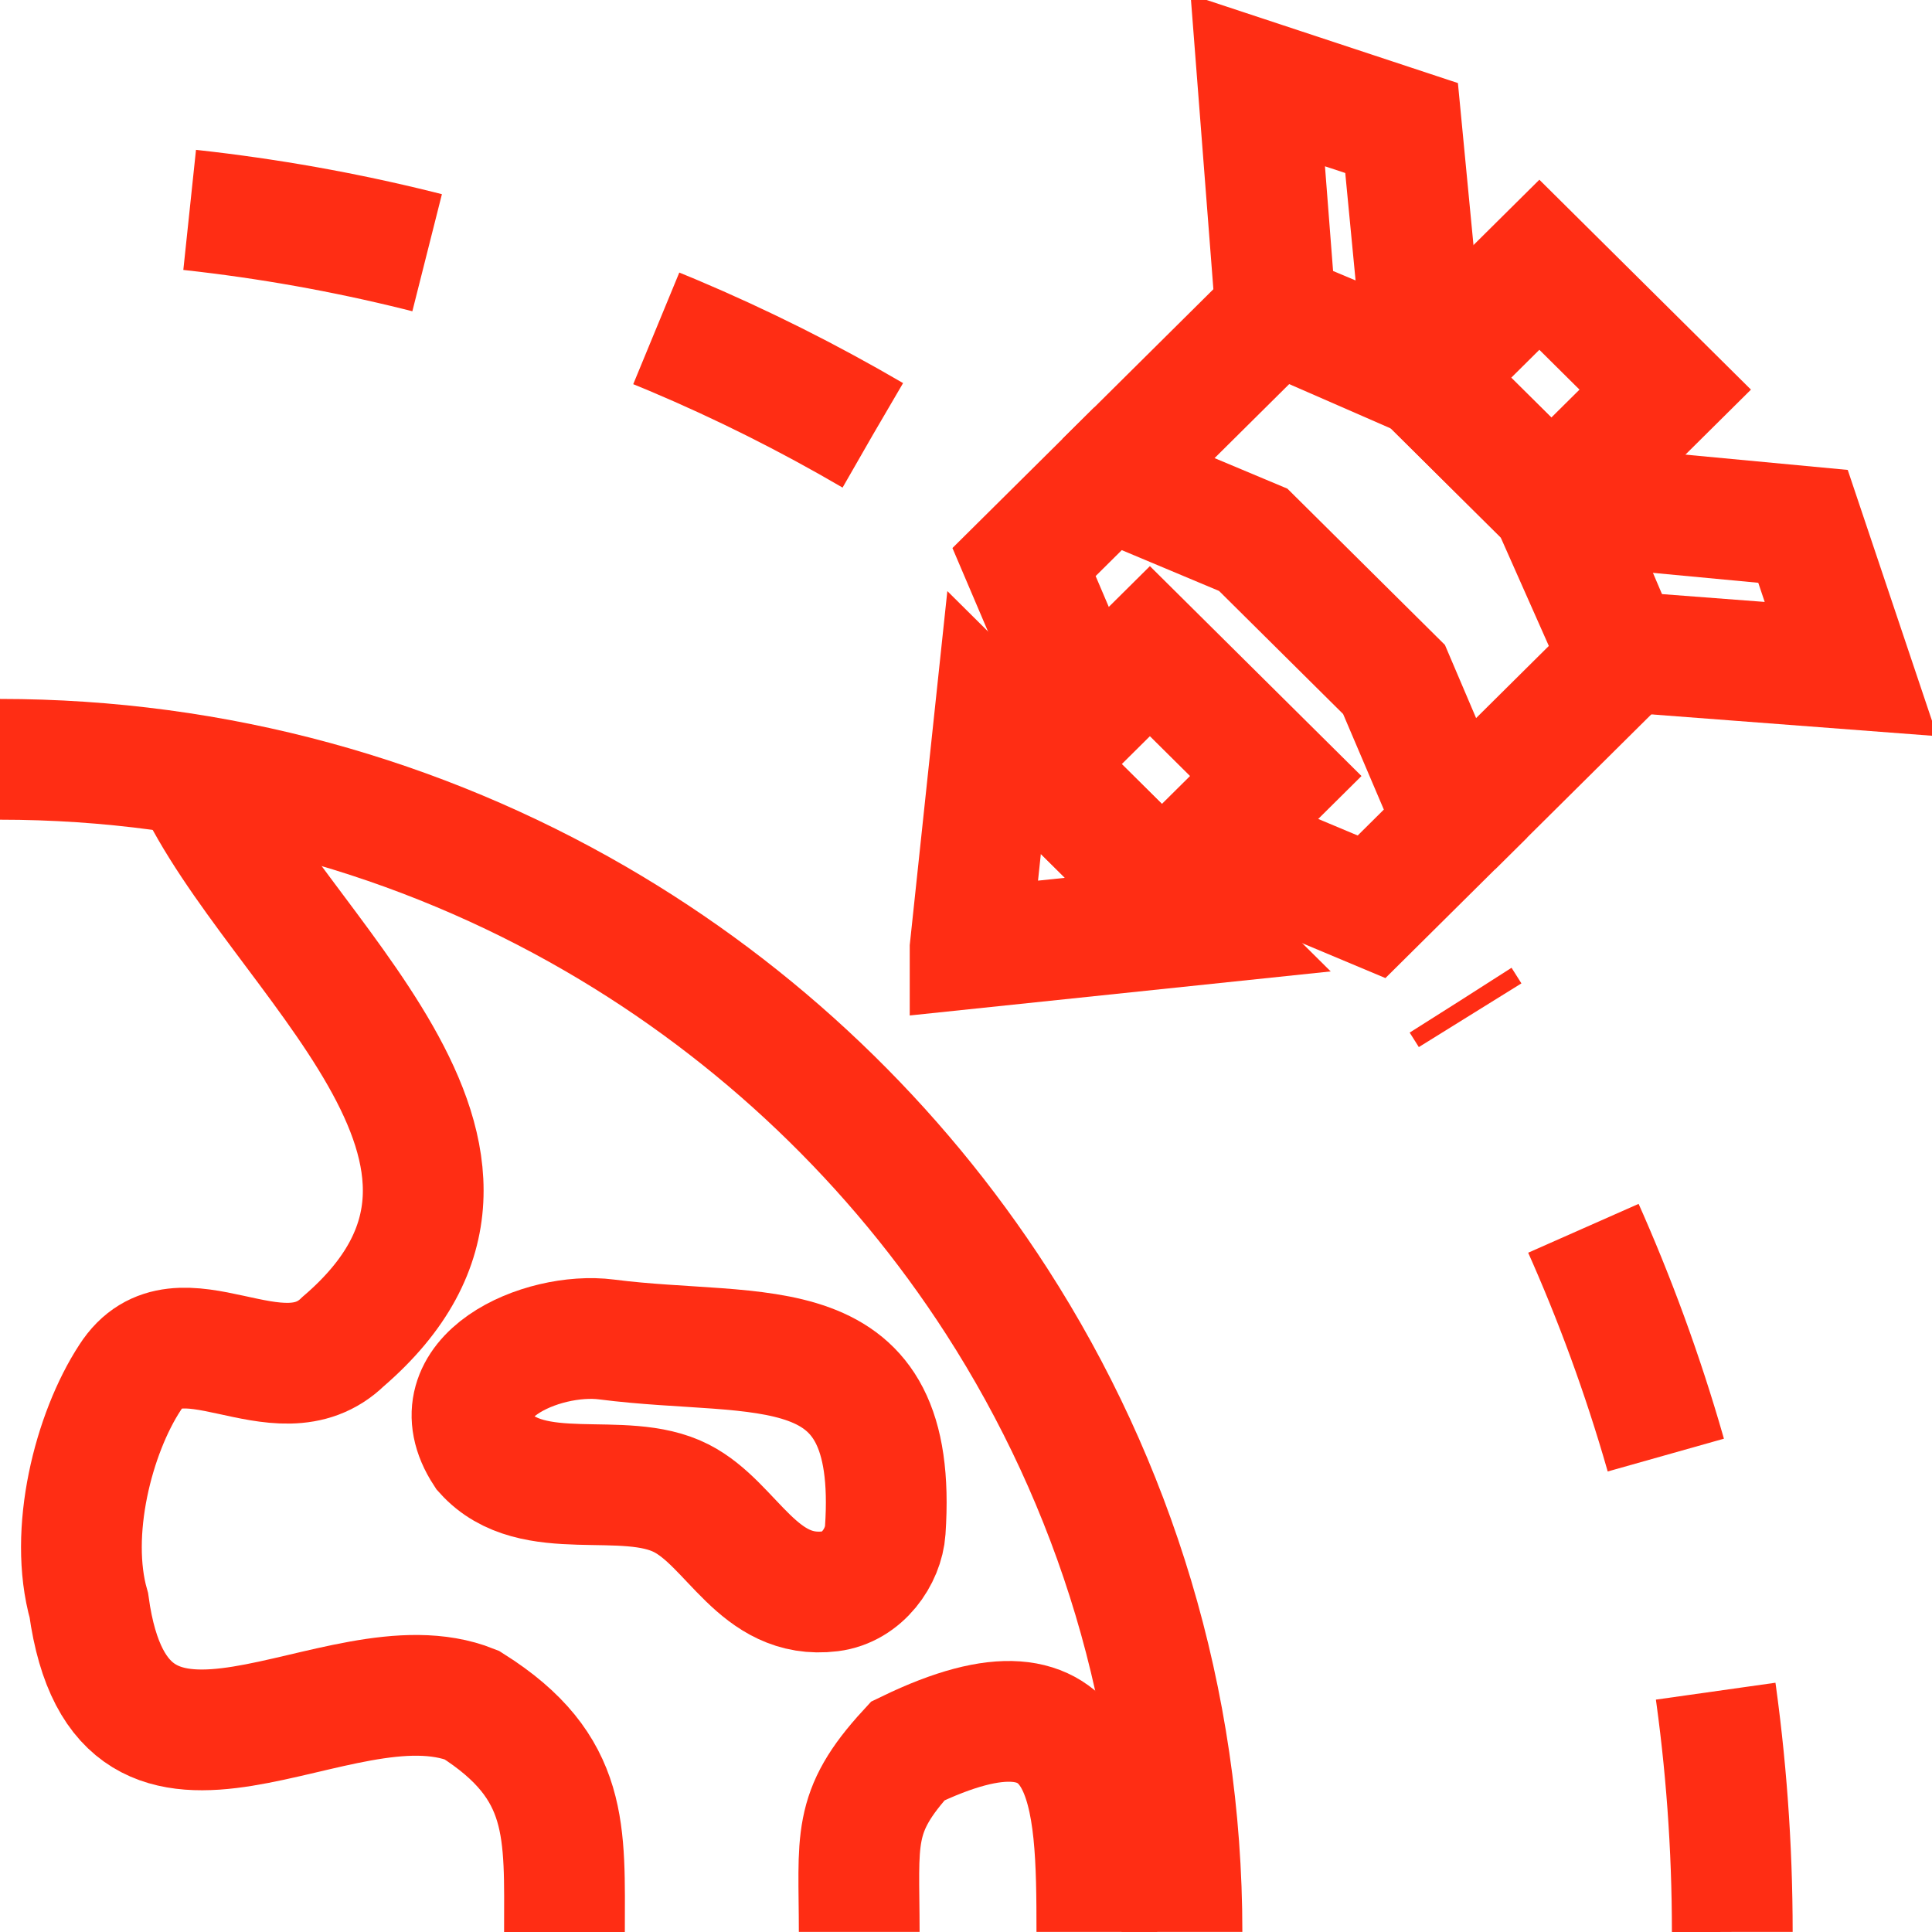
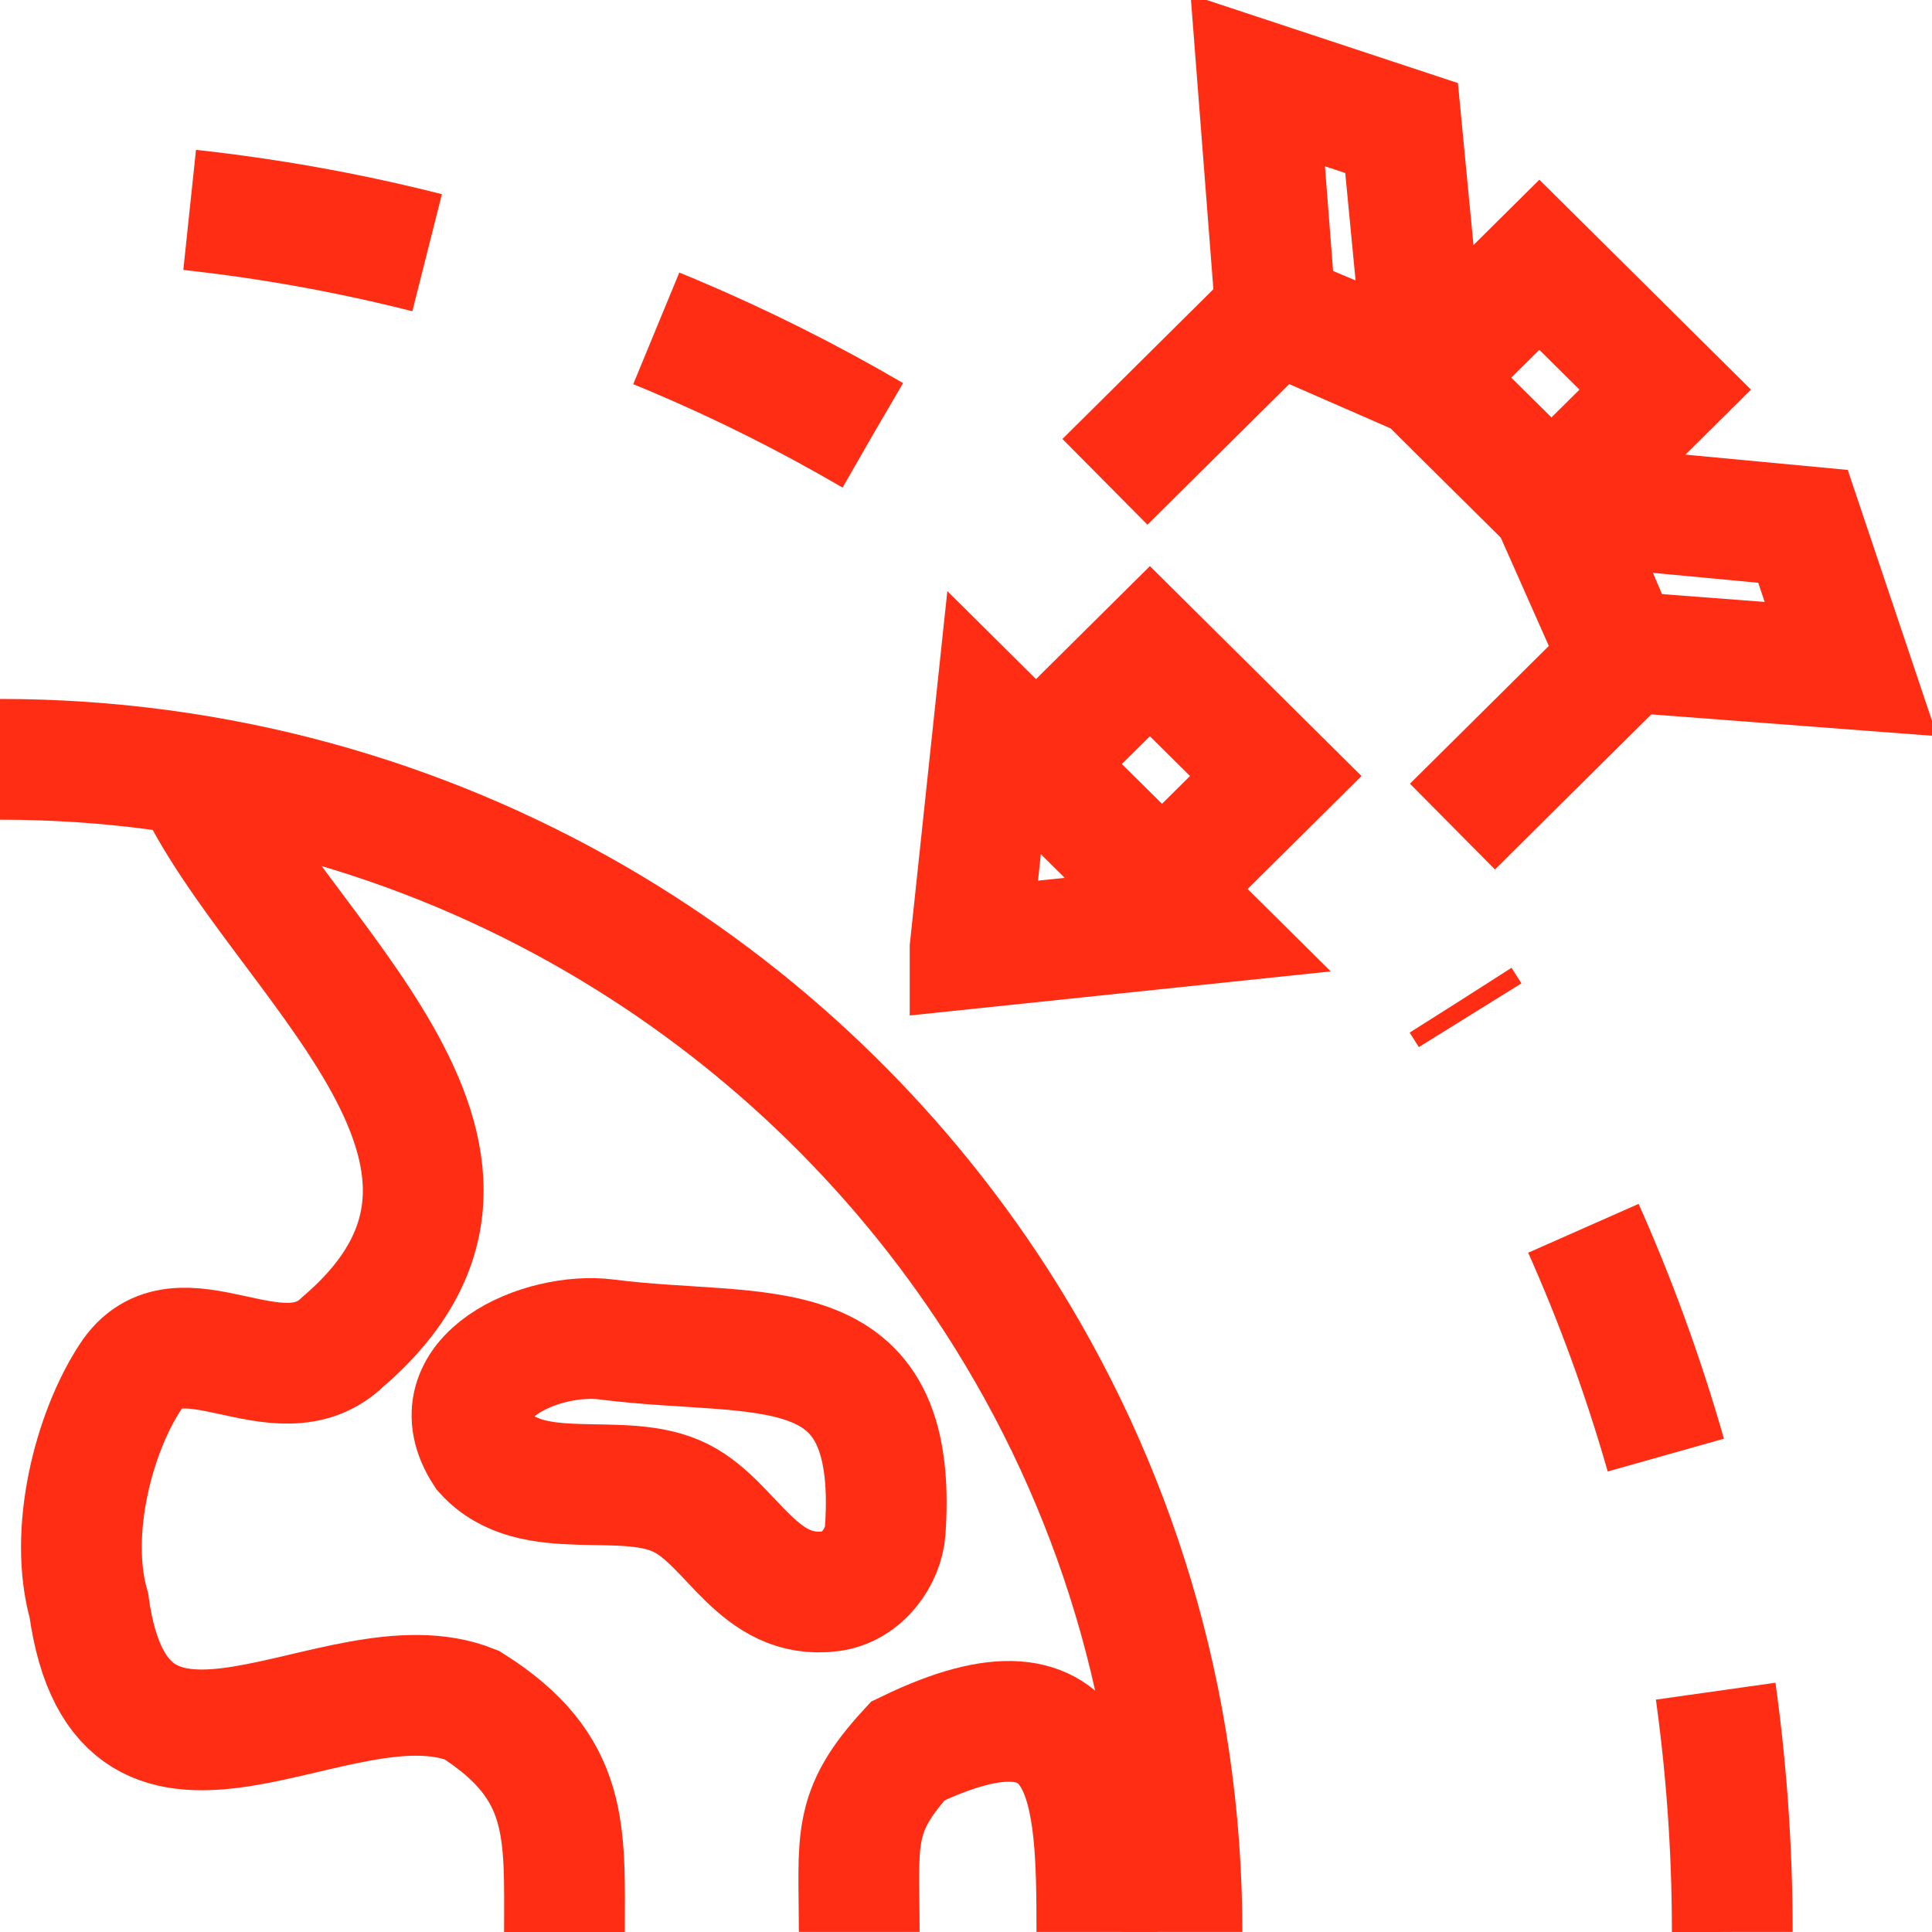
<svg xmlns="http://www.w3.org/2000/svg" id="Layer_1" width="48" height="48" viewBox="0 0 48 48">
  <path d="m24.102,23.563l.596-5.612,5.061,5.021-5.657.592Z" fill="none" stroke="#ff2d14" stroke-width="3" />
  <path d="m28.569,16.178l-2.829,2.806,3.127,3.102,2.829-2.806-3.127-3.102Z" fill="none" stroke="#ff2d14" stroke-width="3" />
  <path d="m38.245,6.578l-2.829,2.806,3.127,3.102,2.829-2.806-3.127-3.102Z" fill="none" stroke="#ff2d14" stroke-width="3" />
  <path d="m35.417,9.385l-3.722-1.625-.446-5.76,3.573,1.181.596,6.204h-.002Z" fill="none" stroke="#ff2d14" stroke-width="3" />
  <path d="m38.542,12.488l1.638,3.692,5.806.442-1.191-3.545-6.253-.589Z" fill="none" stroke="#ff2d14" stroke-width="3" />
-   <path d="m26.968,17.545l-1.526-3.581,2.084-2.067,3.61,1.514,3.498,3.47,1.526,3.581-2.084,2.067-3.61-1.514" fill="none" stroke="#ff2d14" stroke-width="3" />
  <path d="m36.086,20.536l4.243-4.209-1.526-3.581-3.498-3.47-3.61-1.514-4.243,4.209" fill="none" stroke="#ff2d14" stroke-width="3" />
  <path d="m0,18.865c5.395,0,10.45,1.443,14.794,3.961,4.035,2.34,7.456,5.606,9.969,9.504,2.914,4.524,4.603,9.9,4.603,15.668" fill="none" stroke="#ff2d14" stroke-width="3" />
  <path d="m4.79,19.269c2.049,4.461,9.137,9.422,3.736,14.061-1.616,1.577-4.078-1.001-5.295.894-.908,1.387-1.538,3.848-1.024,5.659.832,6.03,6.194,1.153,9.511,2.477,2.452,1.548,2.306,3.149,2.306,5.64" fill="none" stroke="#ff2d14" stroke-width="3" />
  <path d="m15.071,33.279c-1.612-.208-4.251.941-3.034,2.808,1.194,1.328,3.451.404,4.89,1.137,1.274.648,1.903,2.536,3.706,2.311.794-.099,1.317-.866,1.361-1.518.35-5.168-3.093-4.245-6.923-4.738Z" fill="none" stroke="#ff2d14" stroke-width="3" />
  <path d="m27.251,47.998c0-3.442-.065-6.741-4.697-4.496-1.412,1.536-1.207,2.184-1.207,4.496" fill="none" stroke="#ff2d14" stroke-width="3" />
  <path d="m21.68,10.813C15.314,7.093,7.907,4.96,0,4.96" fill="none" stroke="#ff2d14" stroke-dasharray="0 0 6 6" stroke-width="3" />
  <path d="m43.038,47.998c0-8.519-2.476-16.463-6.748-23.146" fill="none" stroke="#ff2d14" stroke-dasharray="0 0 6 6" stroke-width="3" />
</svg>